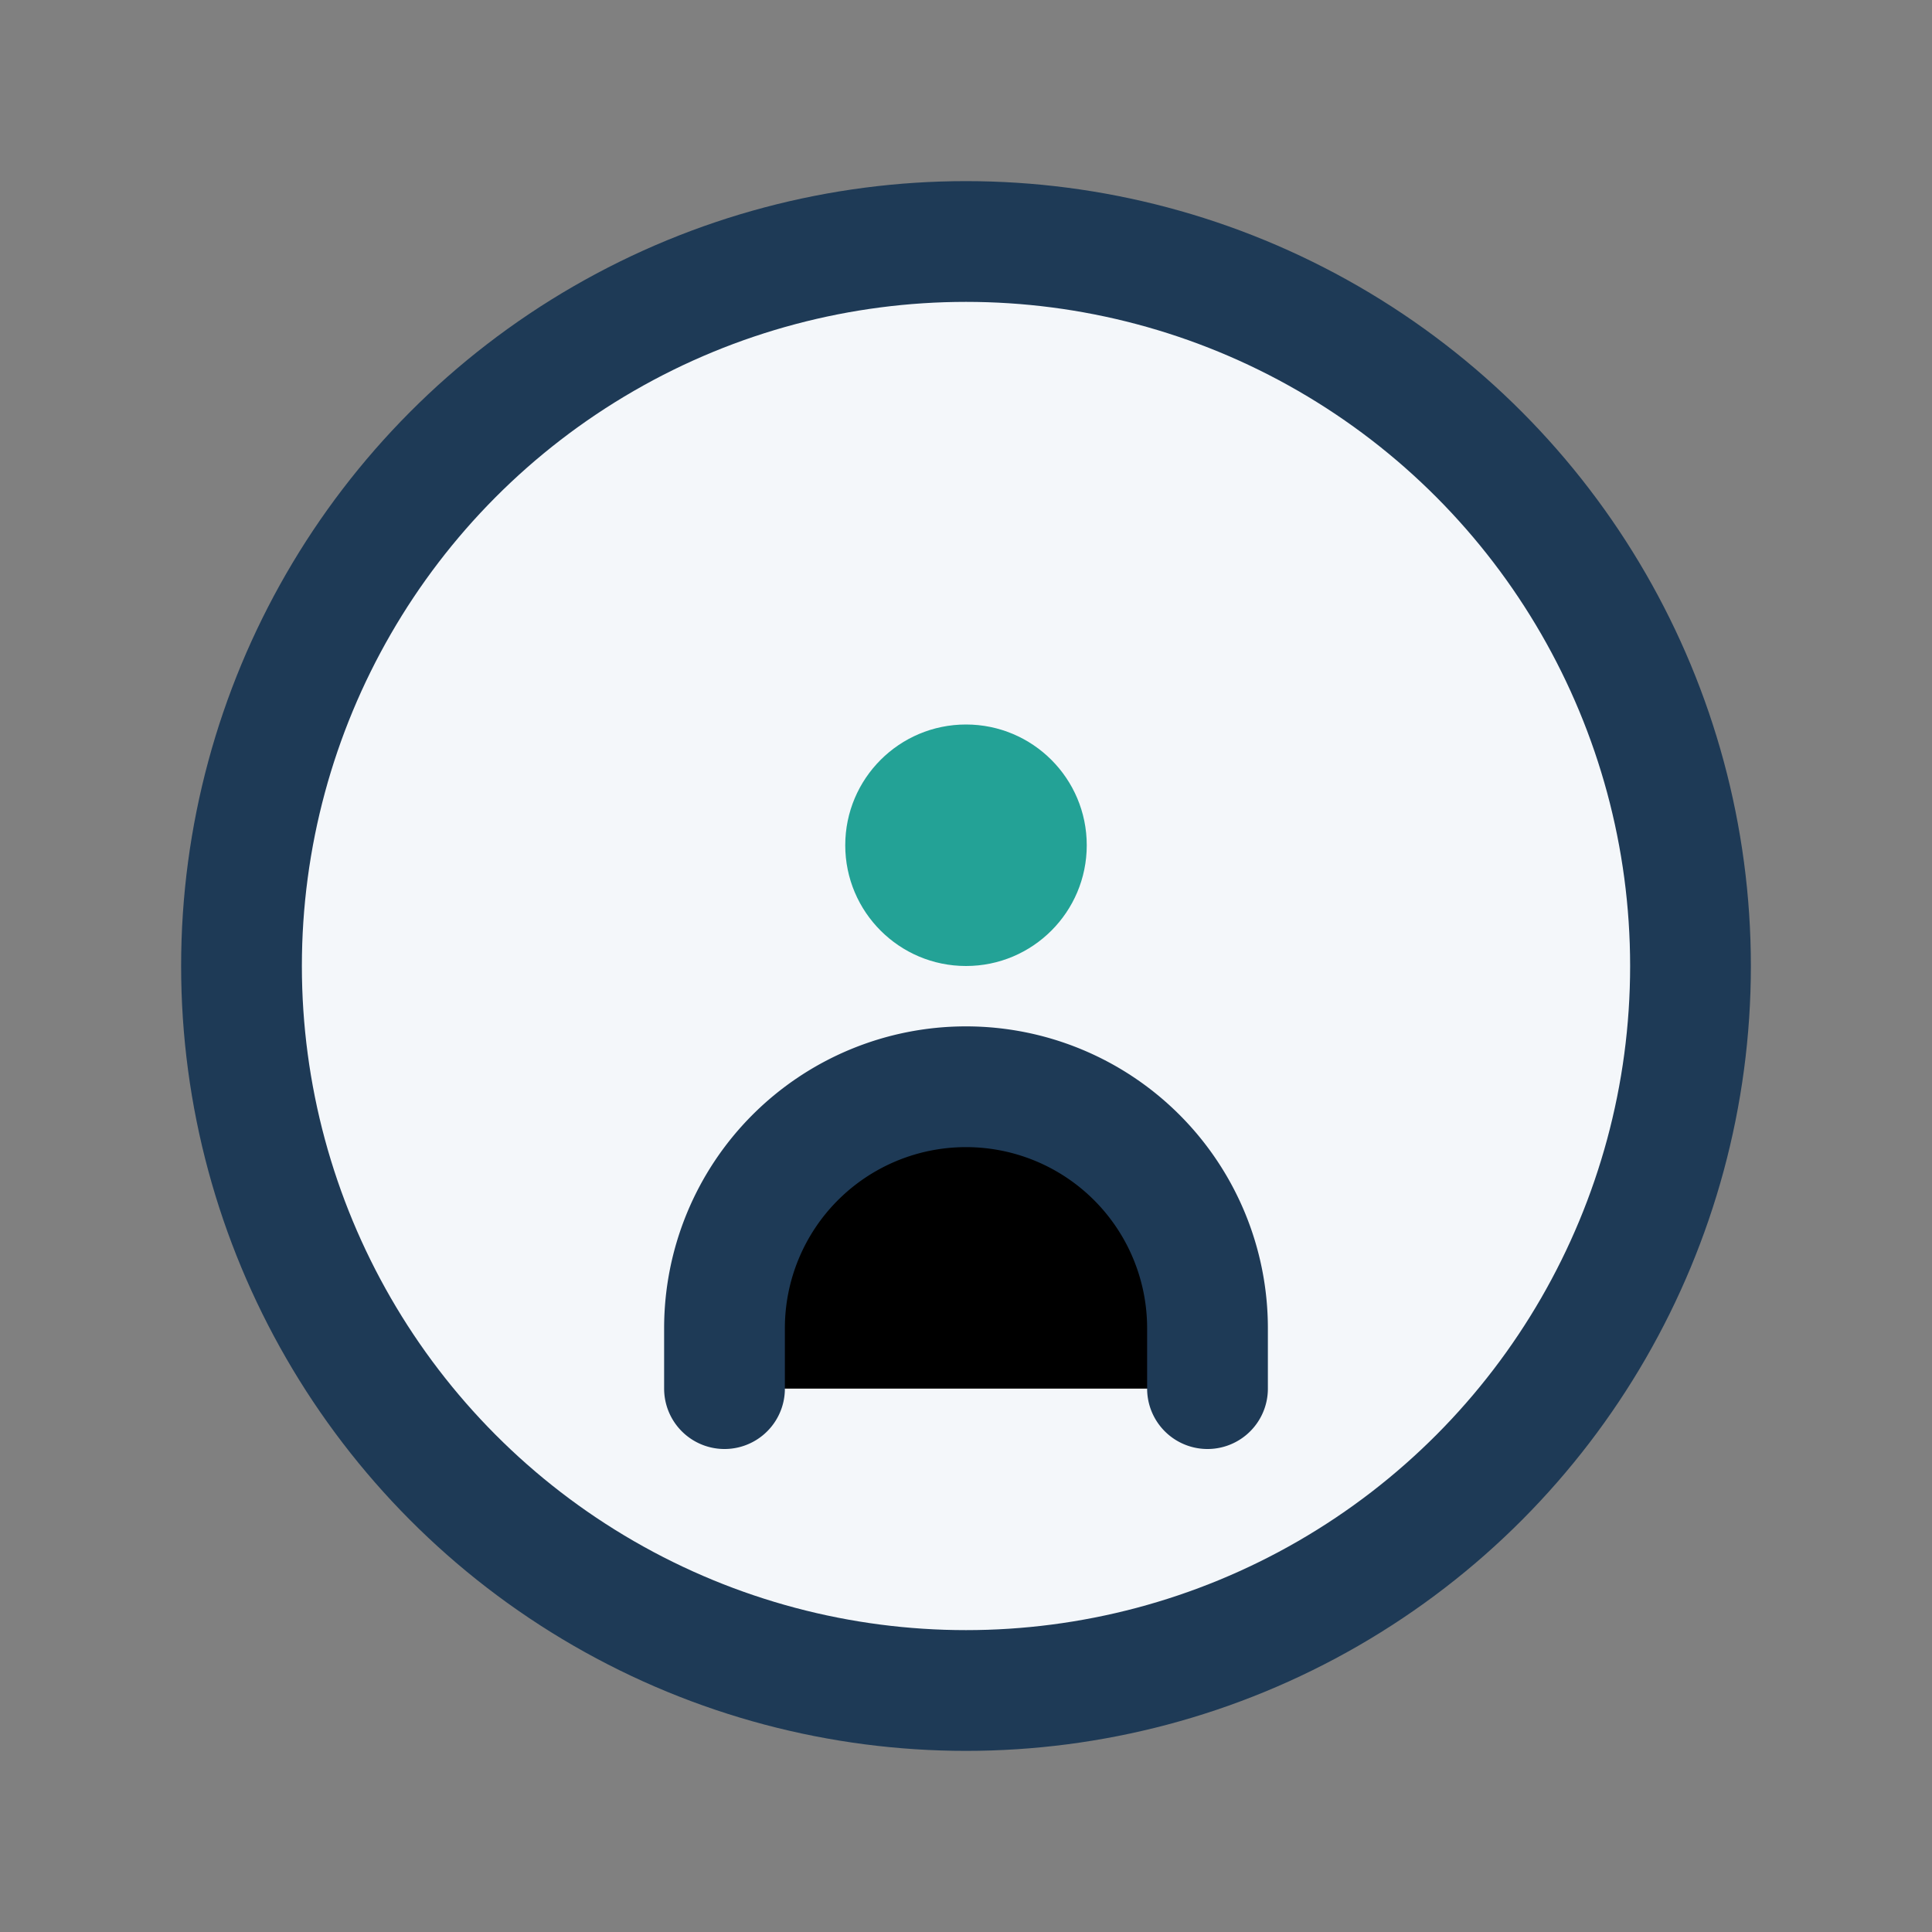
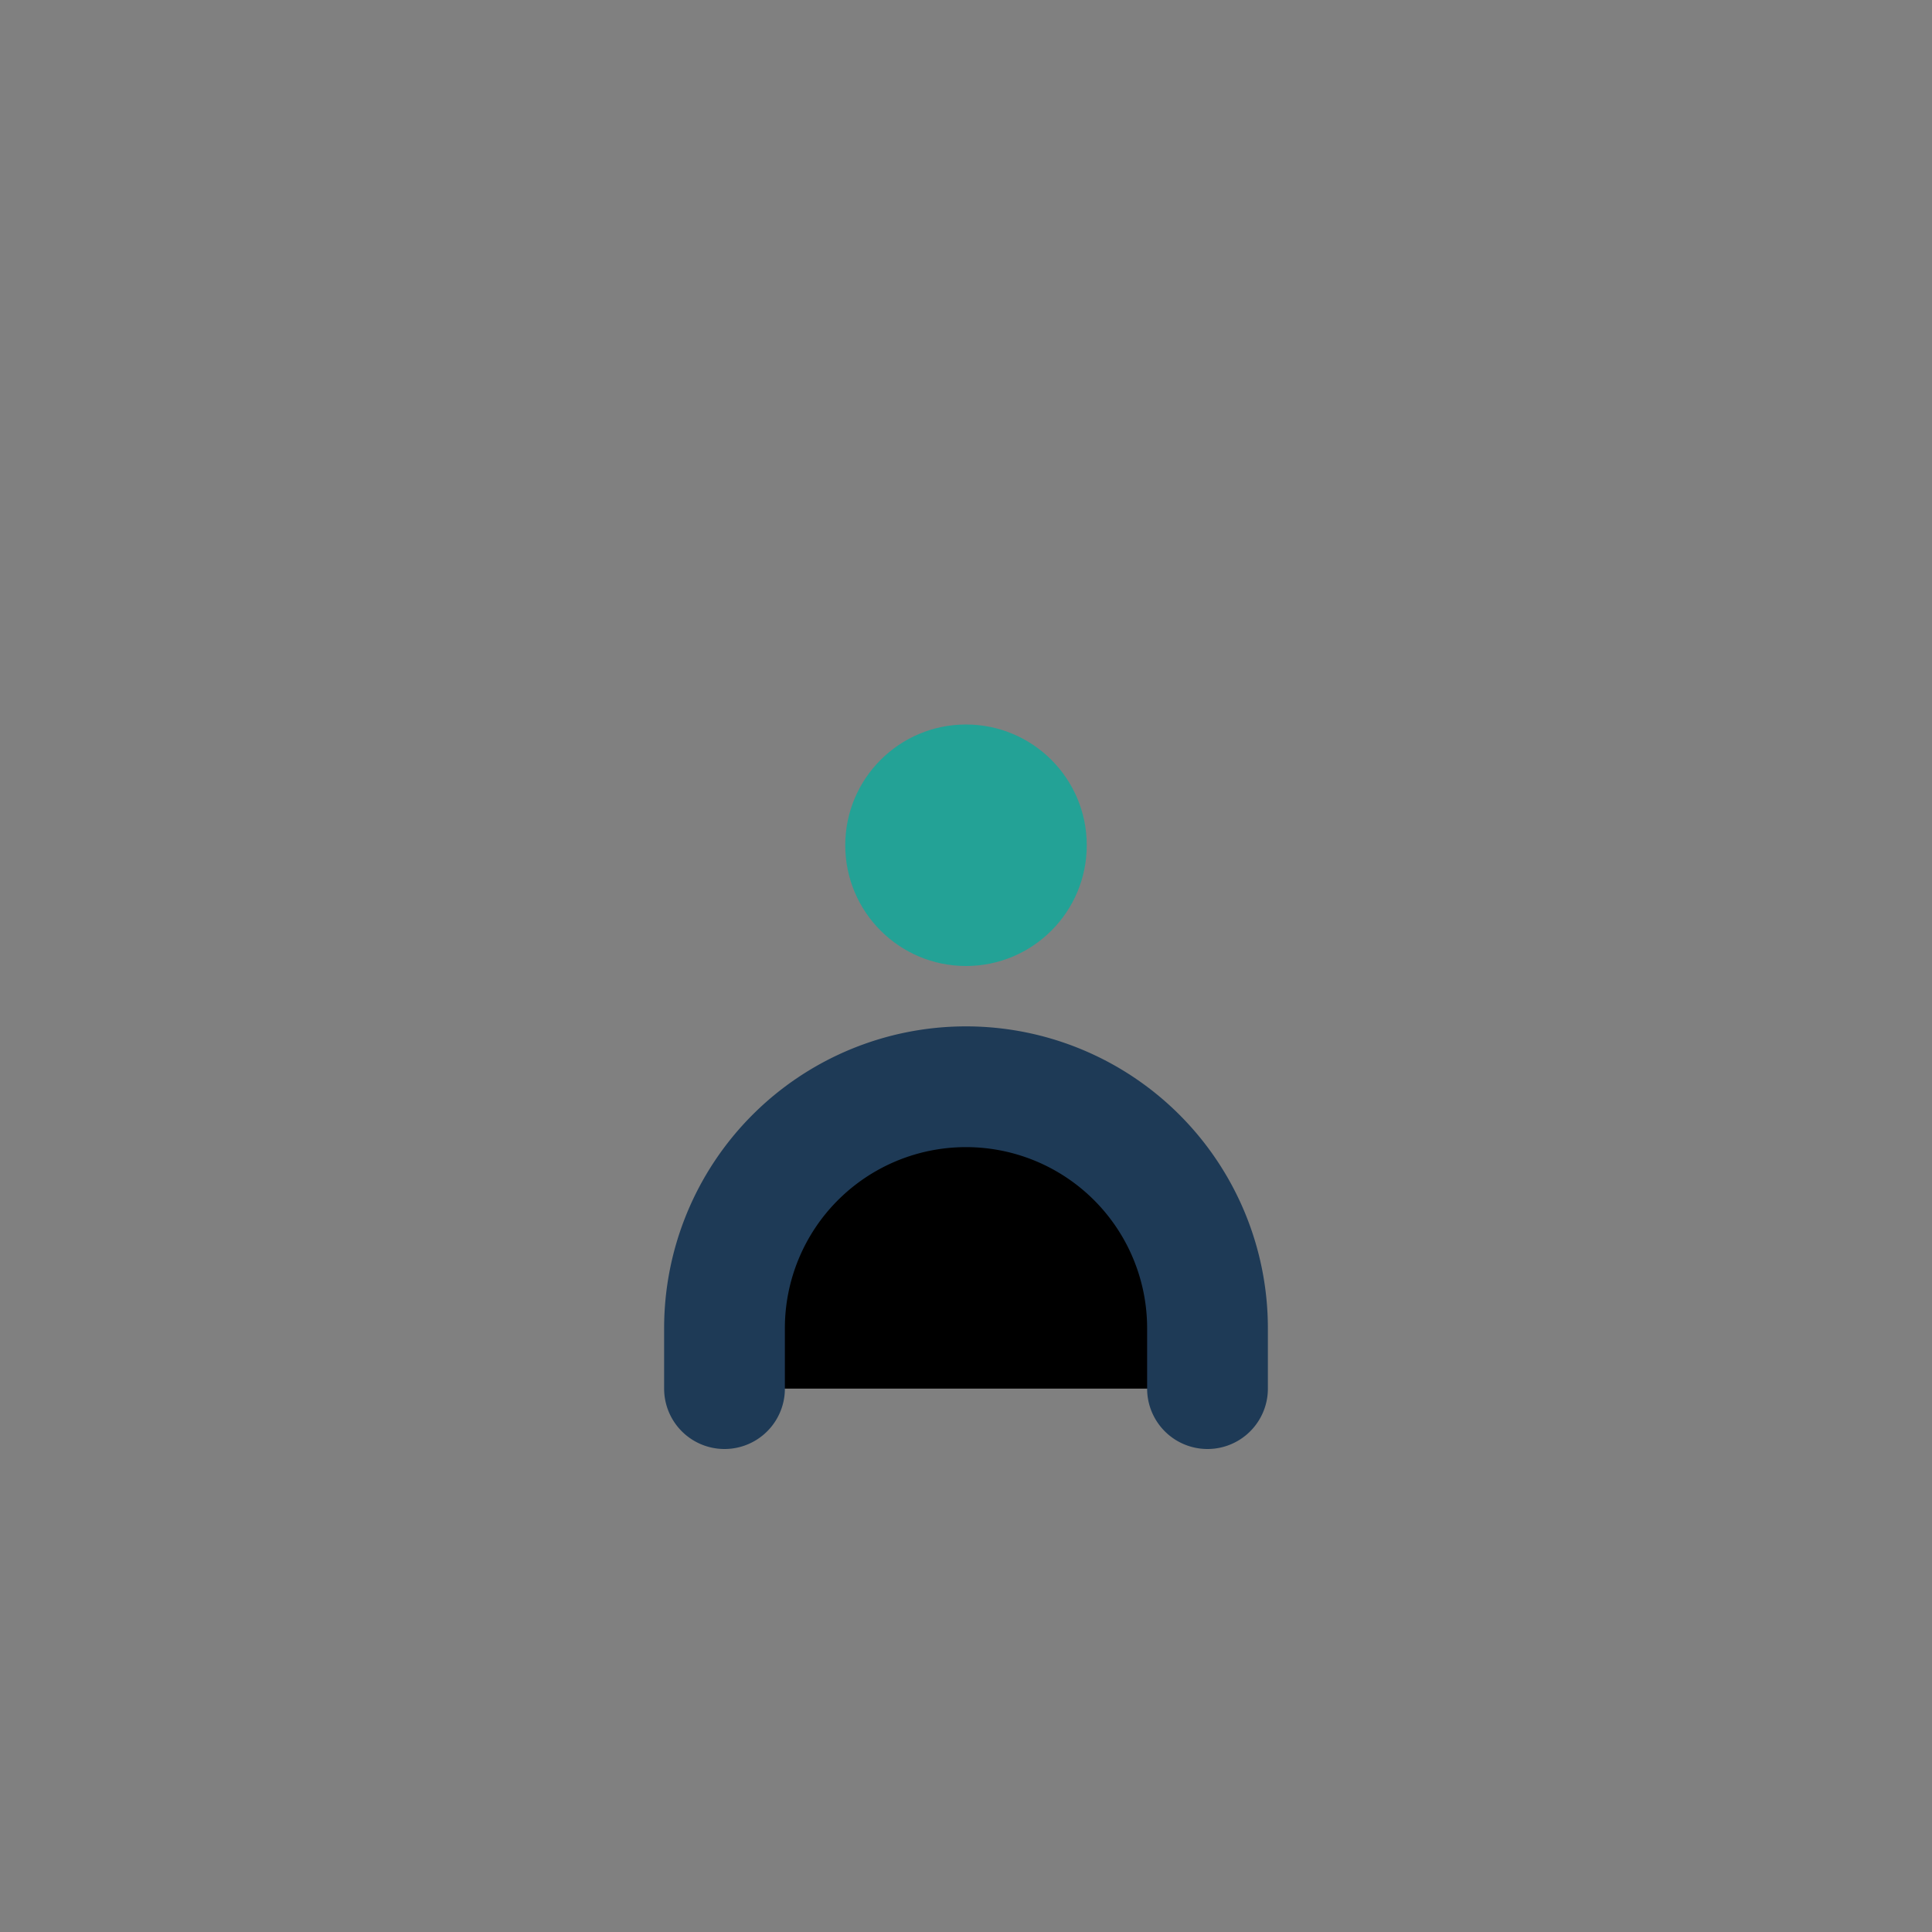
<svg xmlns="http://www.w3.org/2000/svg" width="32" height="32" viewBox="0 0 32 32">
  <rect x="0" y="0" width="32" height="32" fill="#808080" stroke="none" />
-   <circle cx="16" cy="16" r="12" fill="#F4F7FA" stroke="#1E3A56" stroke-width="2" />
  <path d="M20 23v-1a4 4 0 00-8 0v1" stroke="#1E3A56" stroke-width="2" stroke-linecap="round" />
  <circle cx="16" cy="14" r="2" fill="#23A296" />
</svg>